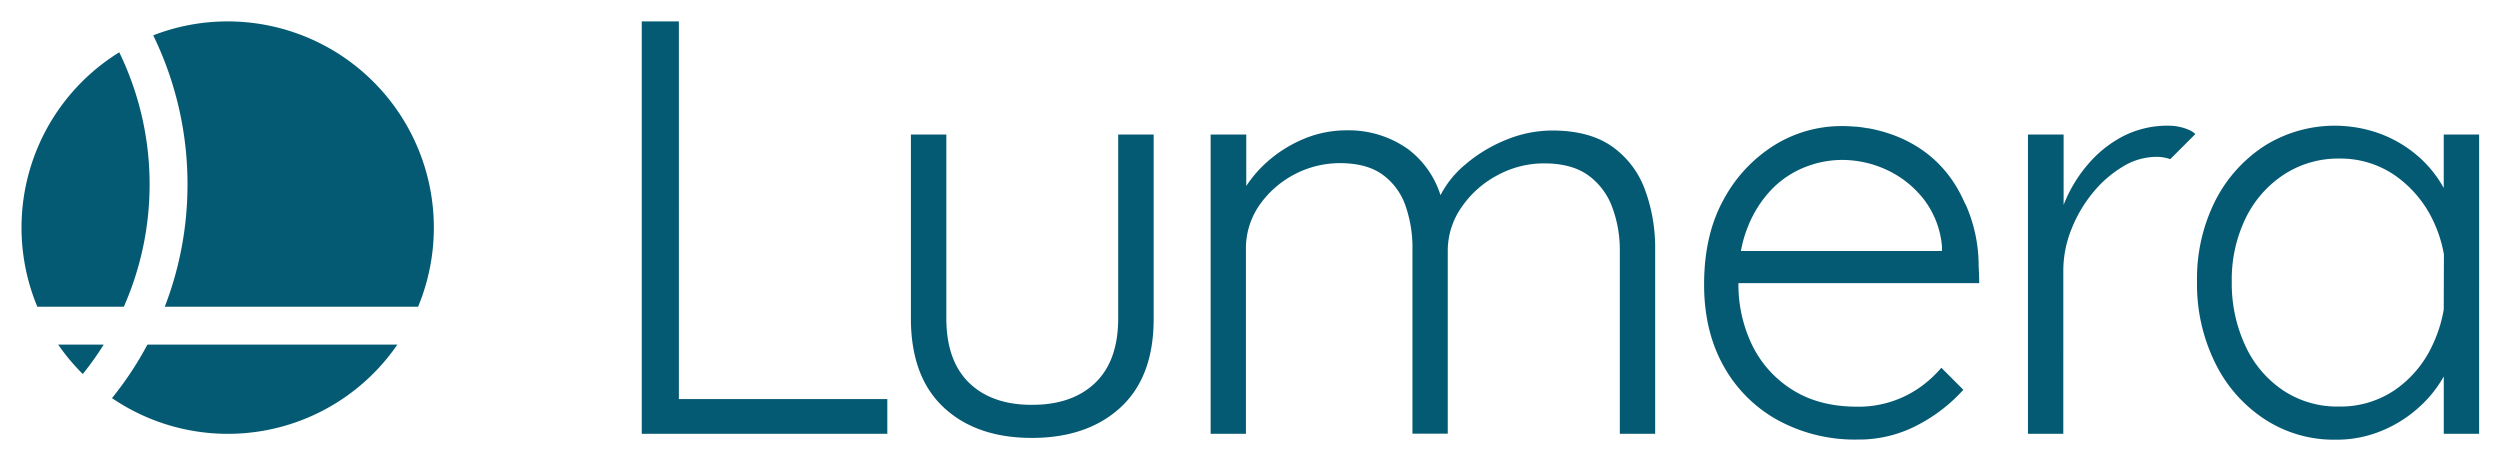
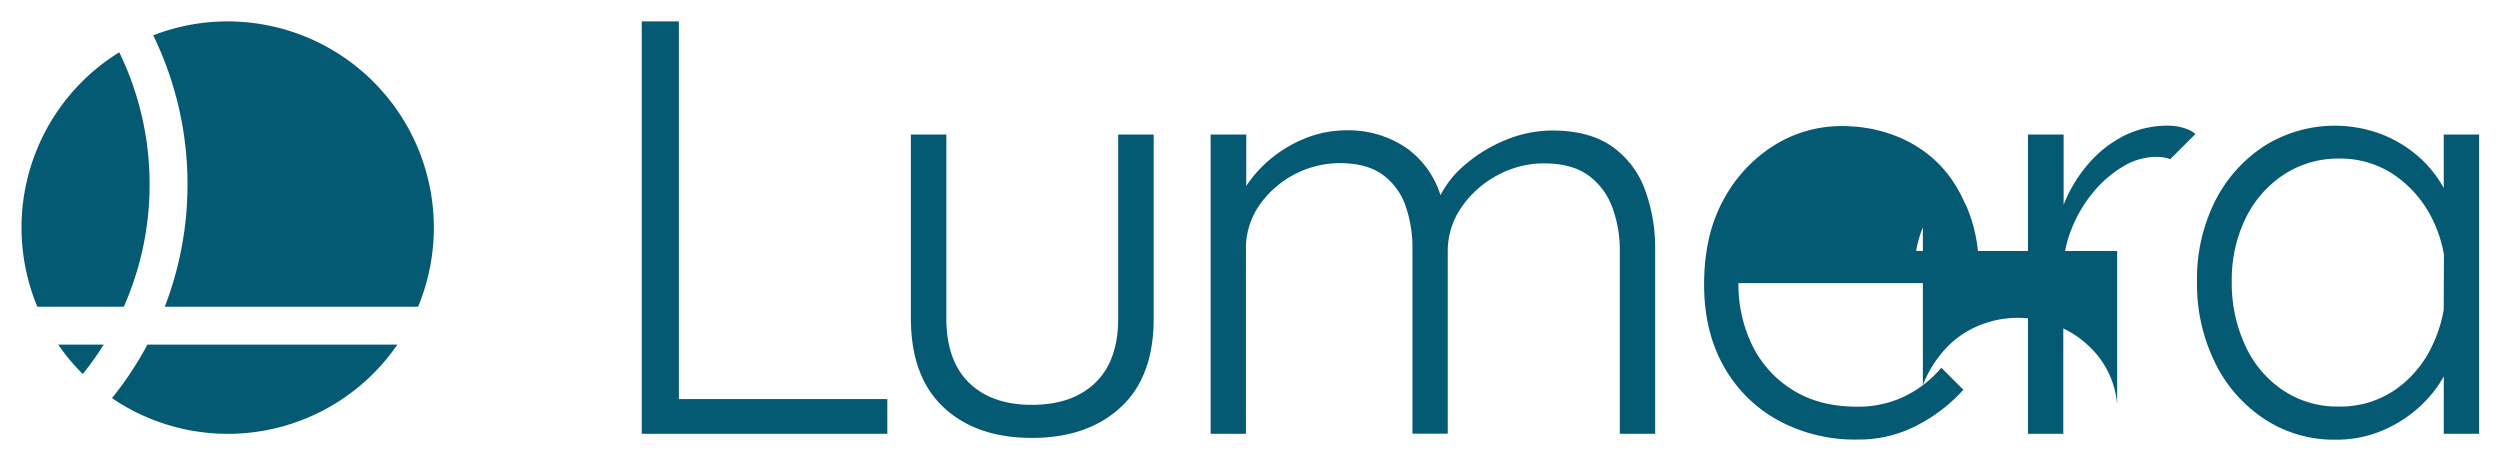
<svg xmlns="http://www.w3.org/2000/svg" viewBox="0 0 717.21 131.14" width="717.21" height="131.14">
-   <path d="M42.92 52.88A86.56 86.56 0 0034.21 15a59.12 59.12 0 00-23.5 73h24.81a86.71 86.71 0 007.4-35.12zM65.34 6.14a58.73 58.73 0 00-21.38 4 97.44 97.44 0 019.83 42.72A97.32 97.32 0 0147.27 88h72.67a59.17 59.17 0 00-54.6-81.86zM23.75 107.3a84.79 84.79 0 006-8.44H16.69a58.83 58.83 0 007.06 8.44zm8.38 6.91A59 59 0 00114 98.86H42.3a97.71 97.71 0 01-10.17 15.35zm288.66-22.89q0 12.18-6.59 18.51t-18.2 6.31q-11.49 0-18-6.34t-6.51-18.51v-52.7h-10.17v52.73q0 16.74 9.37 25.52t25.31 8.79q16 0 25.51-8.79t9.46-25.52V38.59h-10.18zM462.44 42q-6.51-4.56-17.15-4.56a35.12 35.12 0 00-13.29 2.7 42.54 42.54 0 00-11.74 7.15 28 28 0 00-7 8.71 26.53 26.53 0 00-9.18-13.12 29.4 29.4 0 00-17.87-5.49A31.59 31.59 0 00374 39.86a37.62 37.62 0 00-10.39 6.5 35.29 35.29 0 00-6.08 7V38.59h-10.22v85.86h10.13v-52.9A21.74 21.74 0 01361.21 59a28.26 28.26 0 0123.09-12.2q7.77 0 12.34 3.3a18.52 18.52 0 016.57 8.9 36.51 36.51 0 012 12.51v52.9h10.13V72.06a21.81 21.81 0 014-12.68 28.81 28.81 0 0110.3-9.13 27.93 27.93 0 0113.27-3.38q7.93 0 12.67 3.38a19.57 19.57 0 016.92 9.13 35.21 35.21 0 012.2 12.68v52.39h10.14v-52.9a48.14 48.14 0 00-3-17.33 26 26 0 00-9.4-12.22zM194.76 6.14h-10.65v118.31h70.45v-9.97h-59.8V6.14zm427.45 29.92a27.91 27.91 0 00-13.09 3 33.67 33.67 0 00-10 7.94 40.47 40.47 0 00-6.68 10.73c-.15.36-.28.71-.42 1.06v-20.2h-10.23v85.86h10.14V77.63a31.93 31.93 0 012.28-11.74 39 39 0 016.17-10.57A33 33 0 01609 47.8a18.6 18.6 0 019.45-2.8 11.81 11.81 0 014.16.66l7.2-7.2a5.94 5.94 0 00-1.73-1.15 14.67 14.67 0 00-5.87-1.25zm78.86 2.53v15.35a33.6 33.6 0 00-6.58-8.42 35.75 35.75 0 00-11.07-6.93 38 38 0 00-33.7 3.21 40.71 40.71 0 00-14.2 15.8 49.7 49.7 0 00-5.23 23.24 50.86 50.86 0 005.15 23.16 40.45 40.45 0 0014.19 16.22 36.21 36.21 0 0020.37 5.92 33.81 33.81 0 0013.43-2.62 36.68 36.68 0 0010.73-6.85 34.78 34.78 0 006.92-8.67v16.45h10.14V38.59zm0 50.21a39 39 0 01-3.29 10.34 31.74 31.74 0 01-10.9 12.86 27.75 27.75 0 01-15.88 4.63 28.05 28.05 0 01-16-4.63 30.81 30.81 0 01-10.86-12.85 42.17 42.17 0 01-3.88-18.34 40.18 40.18 0 014-18.25 31.27 31.27 0 0111-12.51 28.39 28.39 0 0115.79-4.56 27.54 27.54 0 0115.88 4.73 32.9 32.9 0 0110.9 12.68 37.19 37.19 0 013.29 10.1zm-149.43 21.71a30.48 30.48 0 01-18.84 6.16q-10.81 0-18.41-4.73a31.17 31.17 0 01-11.66-12.8 39.83 39.83 0 01-4-17.92h69.07c0-1.66-.06-3.25-.16-4.79v-.11a43.19 43.19 0 00-3.54-17.24c-.18-.39-.39-.74-.57-1.12-6.59-15-19.35-19.72-27.68-21.19h-.16c-1.22-.21-2.33-.36-3.32-.45h-.46c-1.58-.14-2.8-.15-3.46-.15a36.46 36.46 0 00-19.24 5.38 41.52 41.52 0 00-14.67 15.59q-5.67 10.14-5.66 24.51 0 13.35 5.57 23.32A39.59 39.59 0 00510 120.52a46.14 46.14 0 0023 5.58 36 36 0 0017.74-4.48 46.14 46.14 0 0012.51-9.8l-6.31-6.32a33.44 33.44 0 01-5.3 5.01zm-50.26-45.3a32.75 32.75 0 017-11 27.22 27.22 0 019.62-6.33 29.07 29.07 0 0110.39-2 30.52 30.52 0 0112.92 2.87 28.94 28.94 0 0110.57 8.39 25.88 25.88 0 015.24 13.52V72h-57.68a34.37 34.37 0 011.94-6.79z" fill="#055a73" />
+   <path d="M42.92 52.88A86.56 86.56 0 0034.21 15a59.12 59.12 0 00-23.5 73h24.81a86.71 86.71 0 007.4-35.12zM65.34 6.14a58.73 58.73 0 00-21.38 4 97.44 97.44 0 019.83 42.72A97.32 97.32 0 0147.27 88h72.67a59.17 59.17 0 00-54.6-81.86zM23.75 107.3a84.79 84.79 0 006-8.44H16.69a58.83 58.83 0 007.06 8.44zm8.38 6.91A59 59 0 00114 98.86H42.3a97.71 97.71 0 01-10.17 15.35zm288.66-22.89q0 12.18-6.59 18.51t-18.2 6.31q-11.49 0-18-6.34t-6.51-18.51v-52.7h-10.17v52.73q0 16.74 9.37 25.52t25.31 8.79q16 0 25.51-8.79t9.46-25.52V38.59h-10.18zM462.44 42q-6.51-4.56-17.15-4.56a35.12 35.12 0 00-13.29 2.7 42.54 42.54 0 00-11.74 7.15 28 28 0 00-7 8.71 26.53 26.53 0 00-9.18-13.12 29.4 29.4 0 00-17.87-5.49A31.59 31.59 0 00374 39.86a37.62 37.62 0 00-10.39 6.5 35.29 35.29 0 00-6.08 7V38.59h-10.22v85.86h10.13v-52.9A21.74 21.74 0 01361.21 59a28.26 28.26 0 0123.09-12.2q7.77 0 12.34 3.3a18.52 18.52 0 016.57 8.9 36.51 36.51 0 012 12.51v52.9h10.13V72.06a21.81 21.81 0 014-12.68 28.81 28.81 0 0110.3-9.13 27.93 27.93 0 0113.27-3.38q7.93 0 12.67 3.38a19.57 19.57 0 016.92 9.13 35.21 35.21 0 012.2 12.68v52.39h10.14v-52.9a48.14 48.14 0 00-3-17.33 26 26 0 00-9.4-12.22zM194.76 6.14h-10.65v118.31h70.45v-9.97h-59.8V6.14zm427.45 29.92a27.91 27.91 0 00-13.09 3 33.67 33.67 0 00-10 7.94 40.47 40.47 0 00-6.68 10.73c-.15.36-.28.71-.42 1.06v-20.2h-10.23v85.86h10.14V77.63a31.93 31.93 0 012.28-11.74 39 39 0 016.17-10.57A33 33 0 01609 47.8a18.6 18.6 0 019.45-2.8 11.81 11.81 0 014.16.66l7.2-7.2a5.94 5.94 0 00-1.73-1.15 14.67 14.67 0 00-5.87-1.25zm78.86 2.53v15.35a33.6 33.6 0 00-6.58-8.42 35.75 35.75 0 00-11.07-6.93 38 38 0 00-33.7 3.21 40.71 40.71 0 00-14.2 15.8 49.7 49.7 0 00-5.23 23.24 50.86 50.86 0 005.15 23.16 40.45 40.45 0 0014.19 16.22 36.21 36.21 0 0020.37 5.92 33.81 33.81 0 0013.43-2.62 36.68 36.68 0 0010.73-6.85 34.78 34.78 0 006.92-8.67v16.45h10.14V38.59zm0 50.21a39 39 0 01-3.29 10.34 31.74 31.74 0 01-10.9 12.86 27.75 27.75 0 01-15.88 4.63 28.05 28.05 0 01-16-4.63 30.81 30.81 0 01-10.86-12.85 42.17 42.17 0 01-3.88-18.34 40.18 40.18 0 014-18.25 31.27 31.27 0 0111-12.51 28.39 28.39 0 0115.79-4.56 27.54 27.54 0 0115.88 4.73 32.9 32.9 0 0110.9 12.68 37.19 37.19 0 013.29 10.1zm-149.43 21.71a30.48 30.48 0 01-18.84 6.16q-10.81 0-18.41-4.73a31.17 31.17 0 01-11.66-12.8 39.83 39.83 0 01-4-17.92h69.07c0-1.66-.06-3.25-.16-4.79v-.11a43.19 43.19 0 00-3.54-17.24c-.18-.39-.39-.74-.57-1.12-6.59-15-19.35-19.72-27.68-21.19h-.16c-1.22-.21-2.33-.36-3.32-.45h-.46c-1.58-.14-2.8-.15-3.46-.15a36.46 36.46 0 00-19.24 5.38 41.52 41.52 0 00-14.67 15.59q-5.67 10.14-5.66 24.51 0 13.35 5.57 23.32A39.59 39.59 0 00510 120.52a46.14 46.14 0 0023 5.58 36 36 0 0017.74-4.48 46.14 46.14 0 0012.51-9.8l-6.31-6.32a33.44 33.44 0 01-5.3 5.01za32.75 32.75 0 017-11 27.22 27.22 0 019.62-6.33 29.07 29.07 0 0110.39-2 30.52 30.52 0 0112.92 2.87 28.94 28.94 0 0110.57 8.39 25.88 25.88 0 015.24 13.52V72h-57.68a34.37 34.37 0 011.94-6.79z" fill="#055a73" />
</svg>